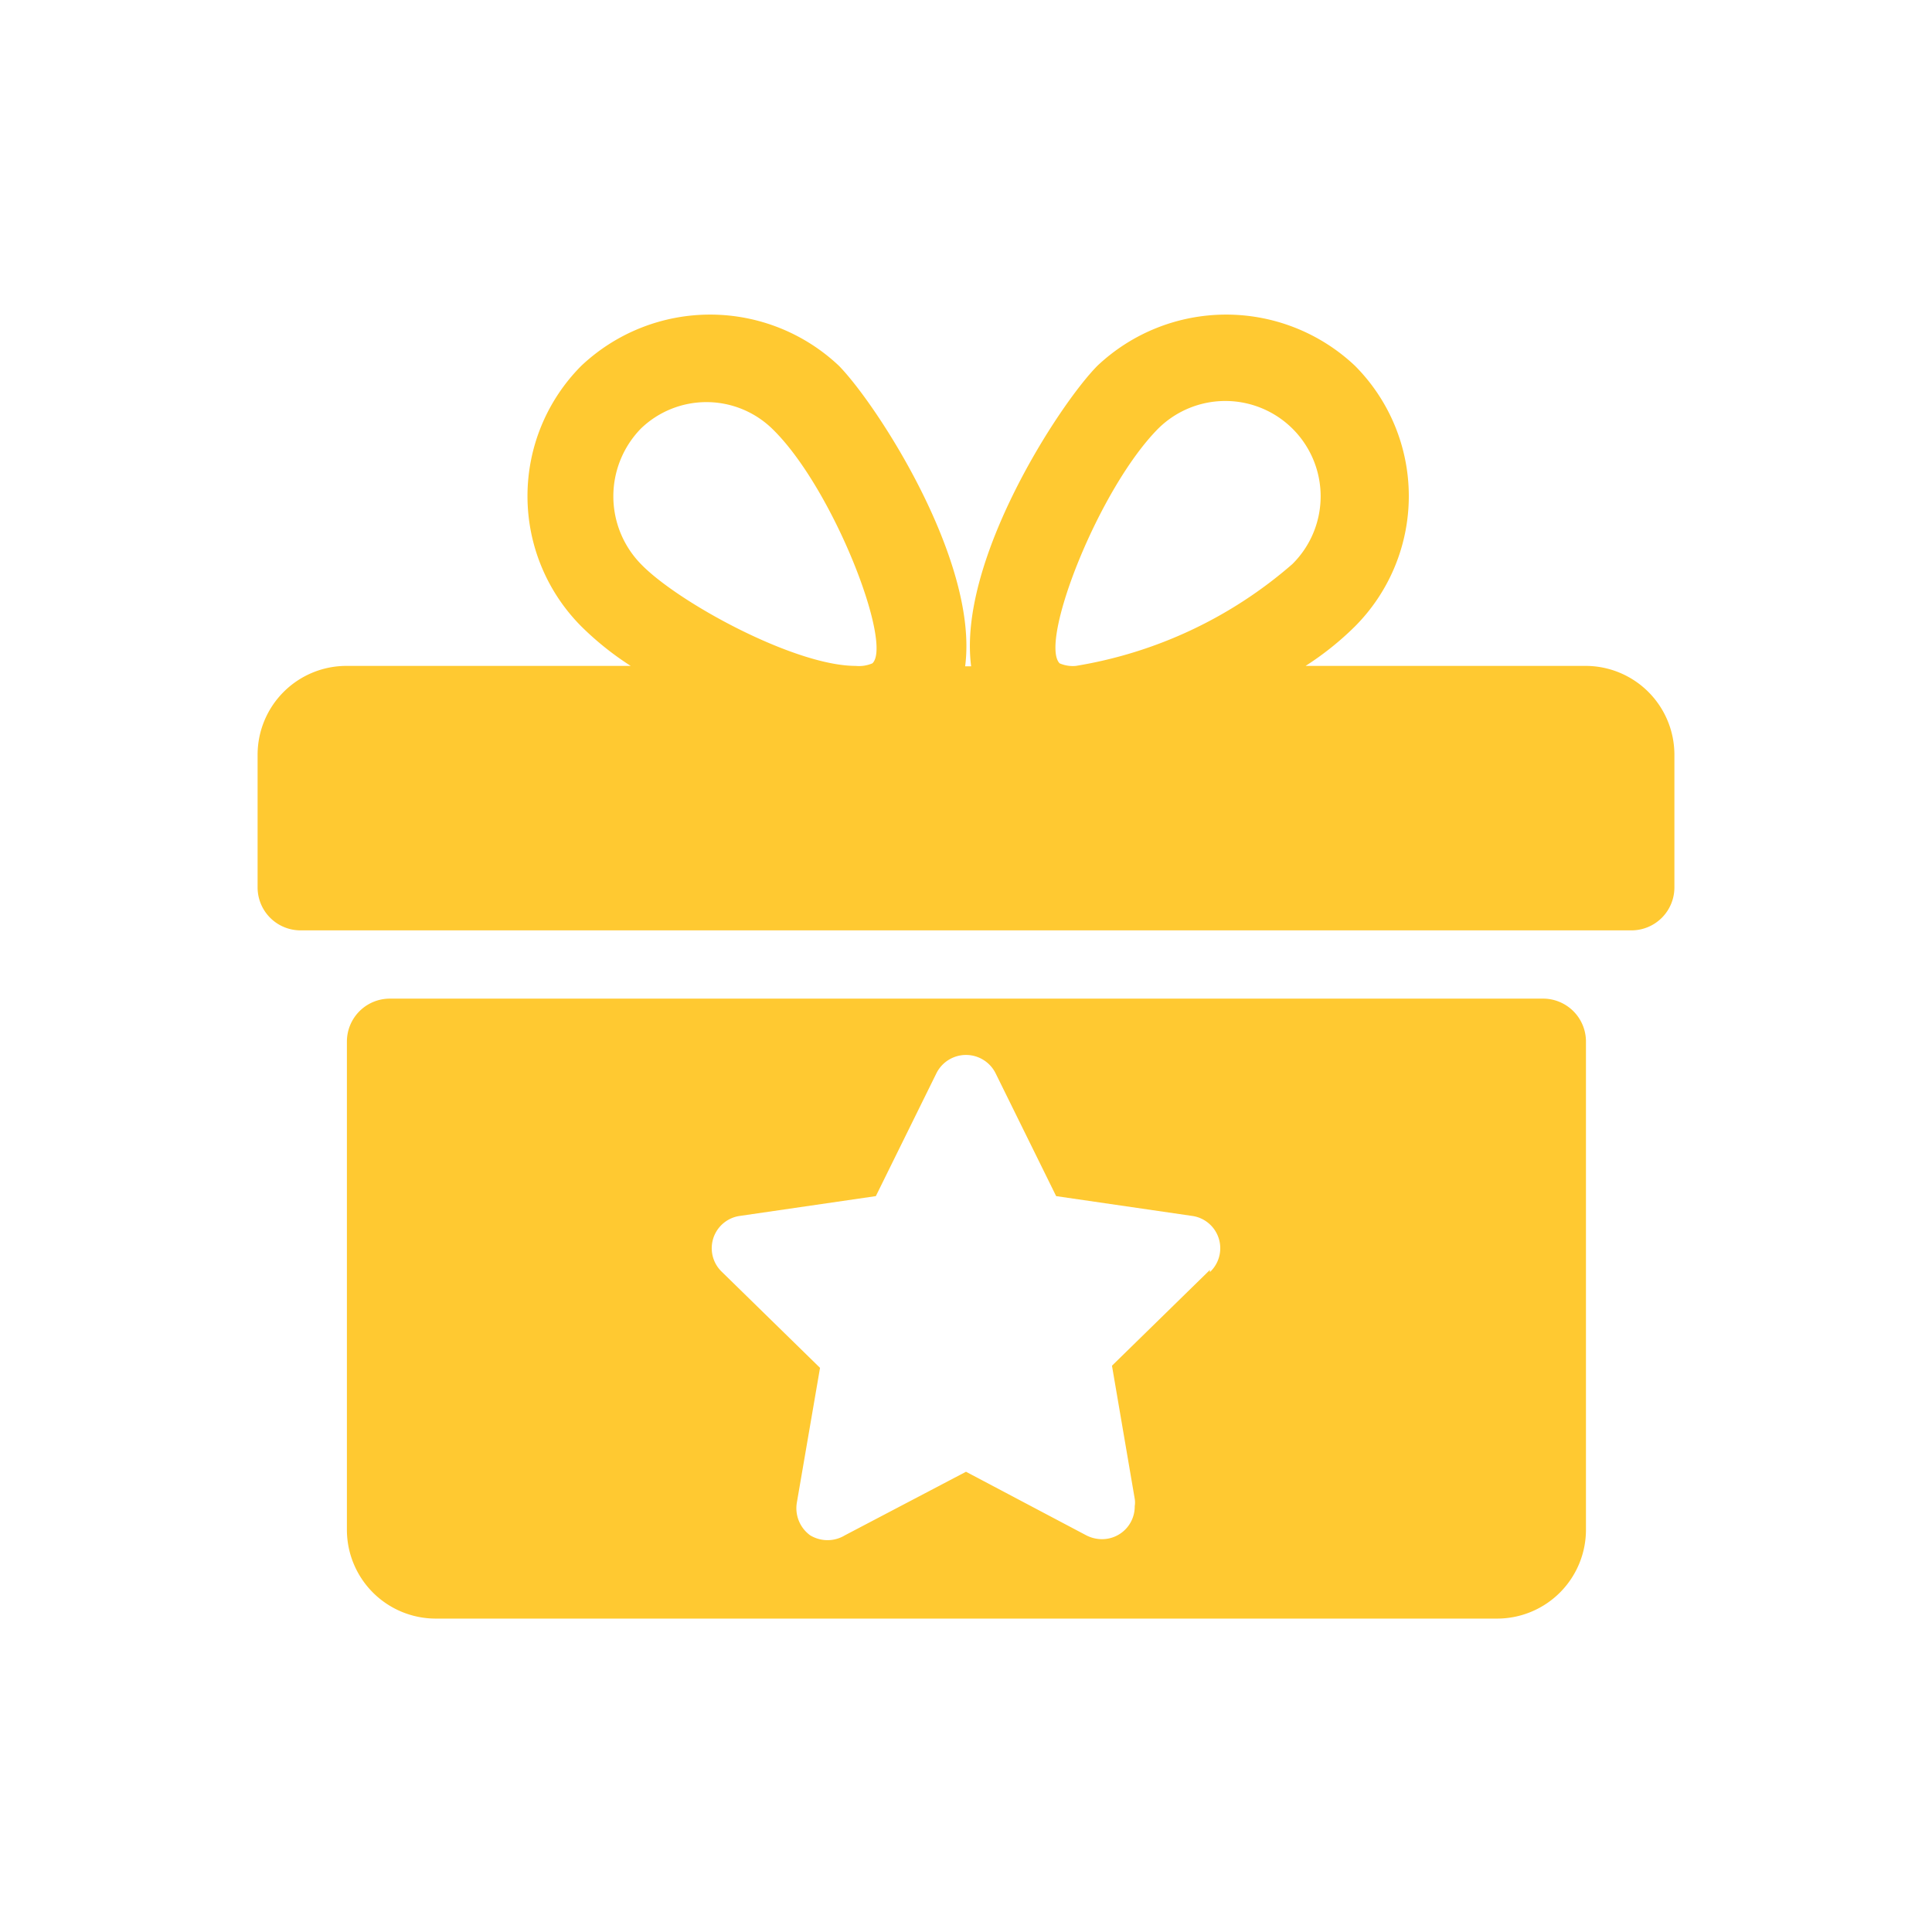
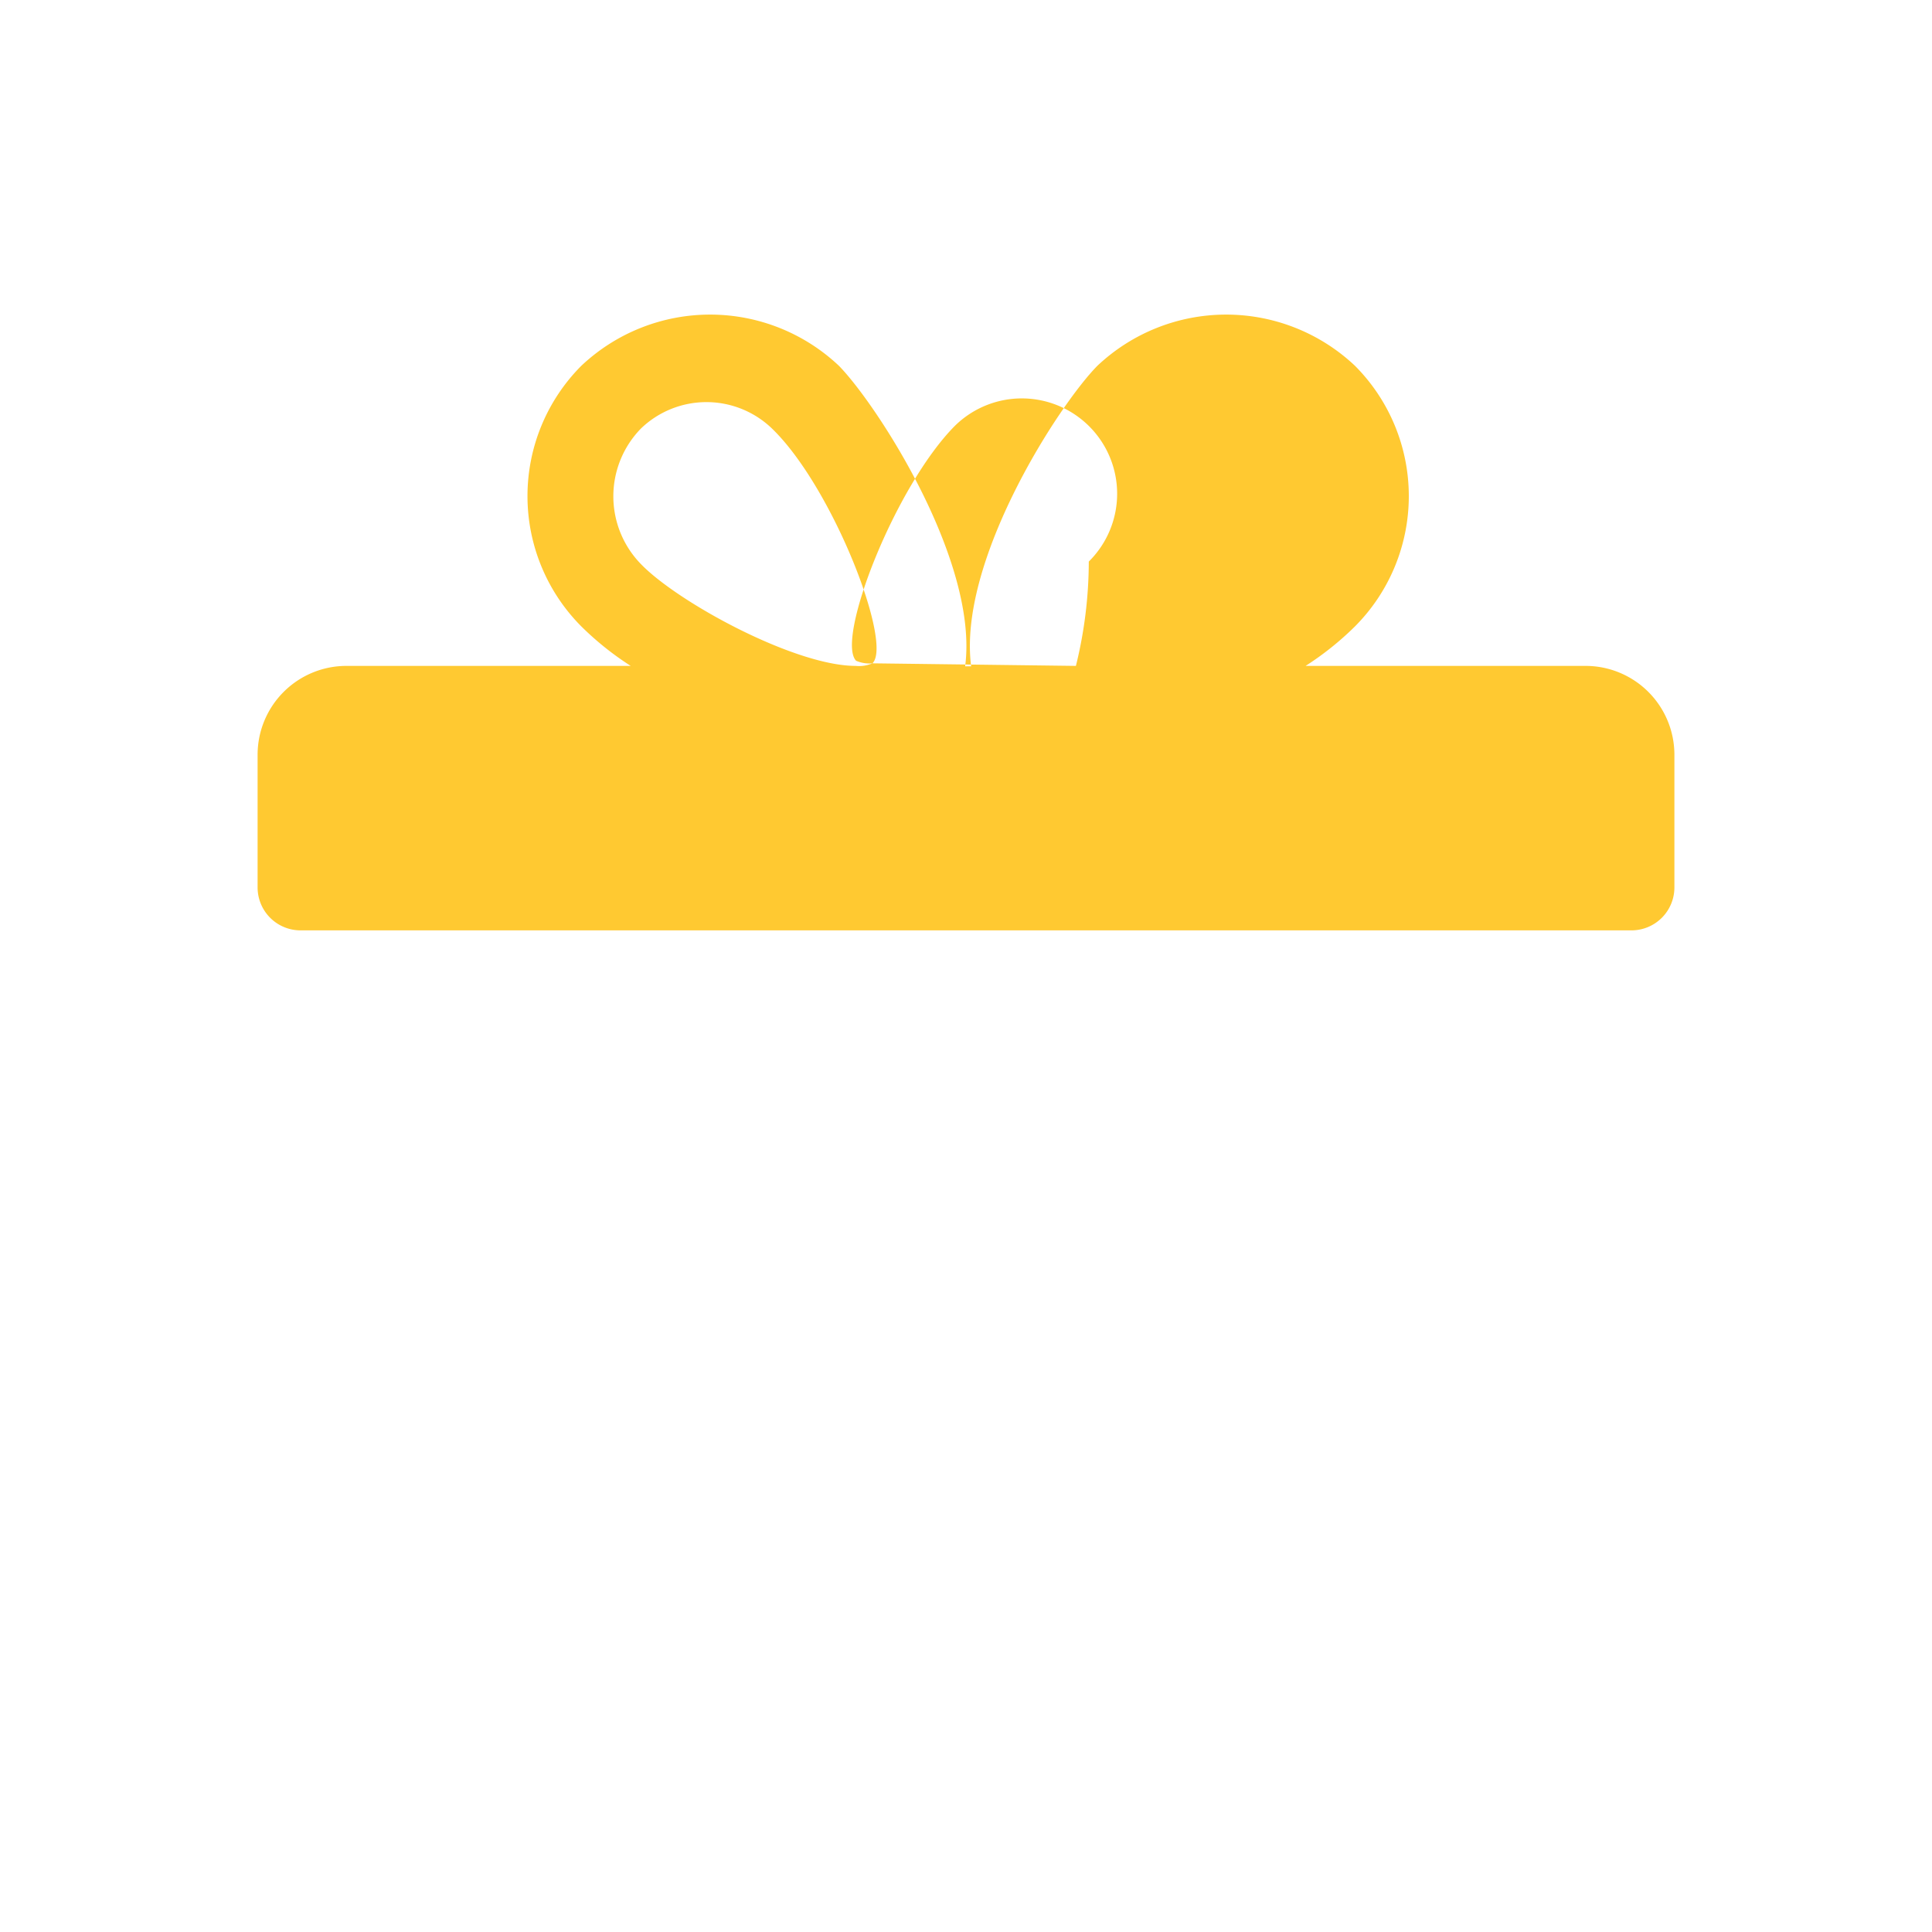
<svg xmlns="http://www.w3.org/2000/svg" viewBox="0 0 45 45">
  <defs>
    <style>.a{fill:none;}.b{clip-path:url(#a);}.c{fill:#ffc931;}</style>
    <clipPath id="a">
      <rect class="a" width="45" height="45" />
    </clipPath>
  </defs>
  <title>yocasino_icon_promos_hover</title>
  <g class="b">
-     <path class="c" d="M36.94,15.51H30.41a7,7,0,0,0,1.15-.92,4.3,4.3,0,0,0,0-6.07,4.37,4.37,0,0,0-6,0c-.89.9-3.26,4.55-2.94,7h-.14c.32-2.44-2.05-6.09-2.94-7a4.37,4.37,0,0,0-6,0,4.3,4.3,0,0,0,0,6.07,7,7,0,0,0,1.15.92H8.06A2.07,2.07,0,0,0,6,17.58v3.09a1,1,0,0,0,1,1H38a1,1,0,0,0,1-1V17.58A2.07,2.07,0,0,0,36.94,15.51Zm-16.62-.06a.79.79,0,0,1-.39.06c-1.42,0-4.14-1.48-5-2.37a2.26,2.26,0,0,1,0-3.16A2.2,2.2,0,0,1,18,10C19.41,11.38,20.8,15,20.32,15.45Zm4.74.06a.77.77,0,0,1-.38-.06c-.48-.5.91-4.07,2.3-5.47a2.22,2.22,0,0,1,3.12,3.16A10.18,10.18,0,0,1,25.06,15.51Z" />
-     <path class="c" d="M35.92,23.26H9.08a1,1,0,0,0-1,1V35.63a2.07,2.07,0,0,0,2.06,2.07H34.88a2.07,2.07,0,0,0,2.06-2.07V24.27A1,1,0,0,0,35.92,23.26Zm-7.74,6.32L25.9,31.81l.53,3.1a.52.52,0,0,1,0,.17.76.76,0,0,1-.77.77.8.8,0,0,1-.36-.09L22.5,34.28l-2.82,1.48a.78.78,0,0,1-.81,0,.78.78,0,0,1-.31-.76l.54-3.14-2.28-2.23a.76.76,0,0,1,.42-1.31l3.16-.46L21.81,25a.77.77,0,0,1,1.38,0l1.41,2.86,3.16.46a.76.76,0,0,1,.42,1.31Z" />
+     <path class="c" d="M36.94,15.51H30.41a7,7,0,0,0,1.15-.92,4.3,4.3,0,0,0,0-6.07,4.37,4.37,0,0,0-6,0c-.89.9-3.26,4.55-2.94,7h-.14c.32-2.44-2.05-6.09-2.94-7a4.37,4.37,0,0,0-6,0,4.3,4.3,0,0,0,0,6.07,7,7,0,0,0,1.15.92H8.06A2.07,2.07,0,0,0,6,17.58v3.09a1,1,0,0,0,1,1H38a1,1,0,0,0,1-1V17.58A2.07,2.07,0,0,0,36.94,15.51Zm-16.62-.06a.79.79,0,0,1-.39.06c-1.42,0-4.14-1.48-5-2.37a2.26,2.26,0,0,1,0-3.16A2.2,2.2,0,0,1,18,10C19.41,11.38,20.8,15,20.32,15.45Za.77.77,0,0,1-.38-.06c-.48-.5.91-4.07,2.3-5.47a2.22,2.22,0,0,1,3.12,3.16A10.18,10.18,0,0,1,25.06,15.51Z" />
  </g>
</svg>